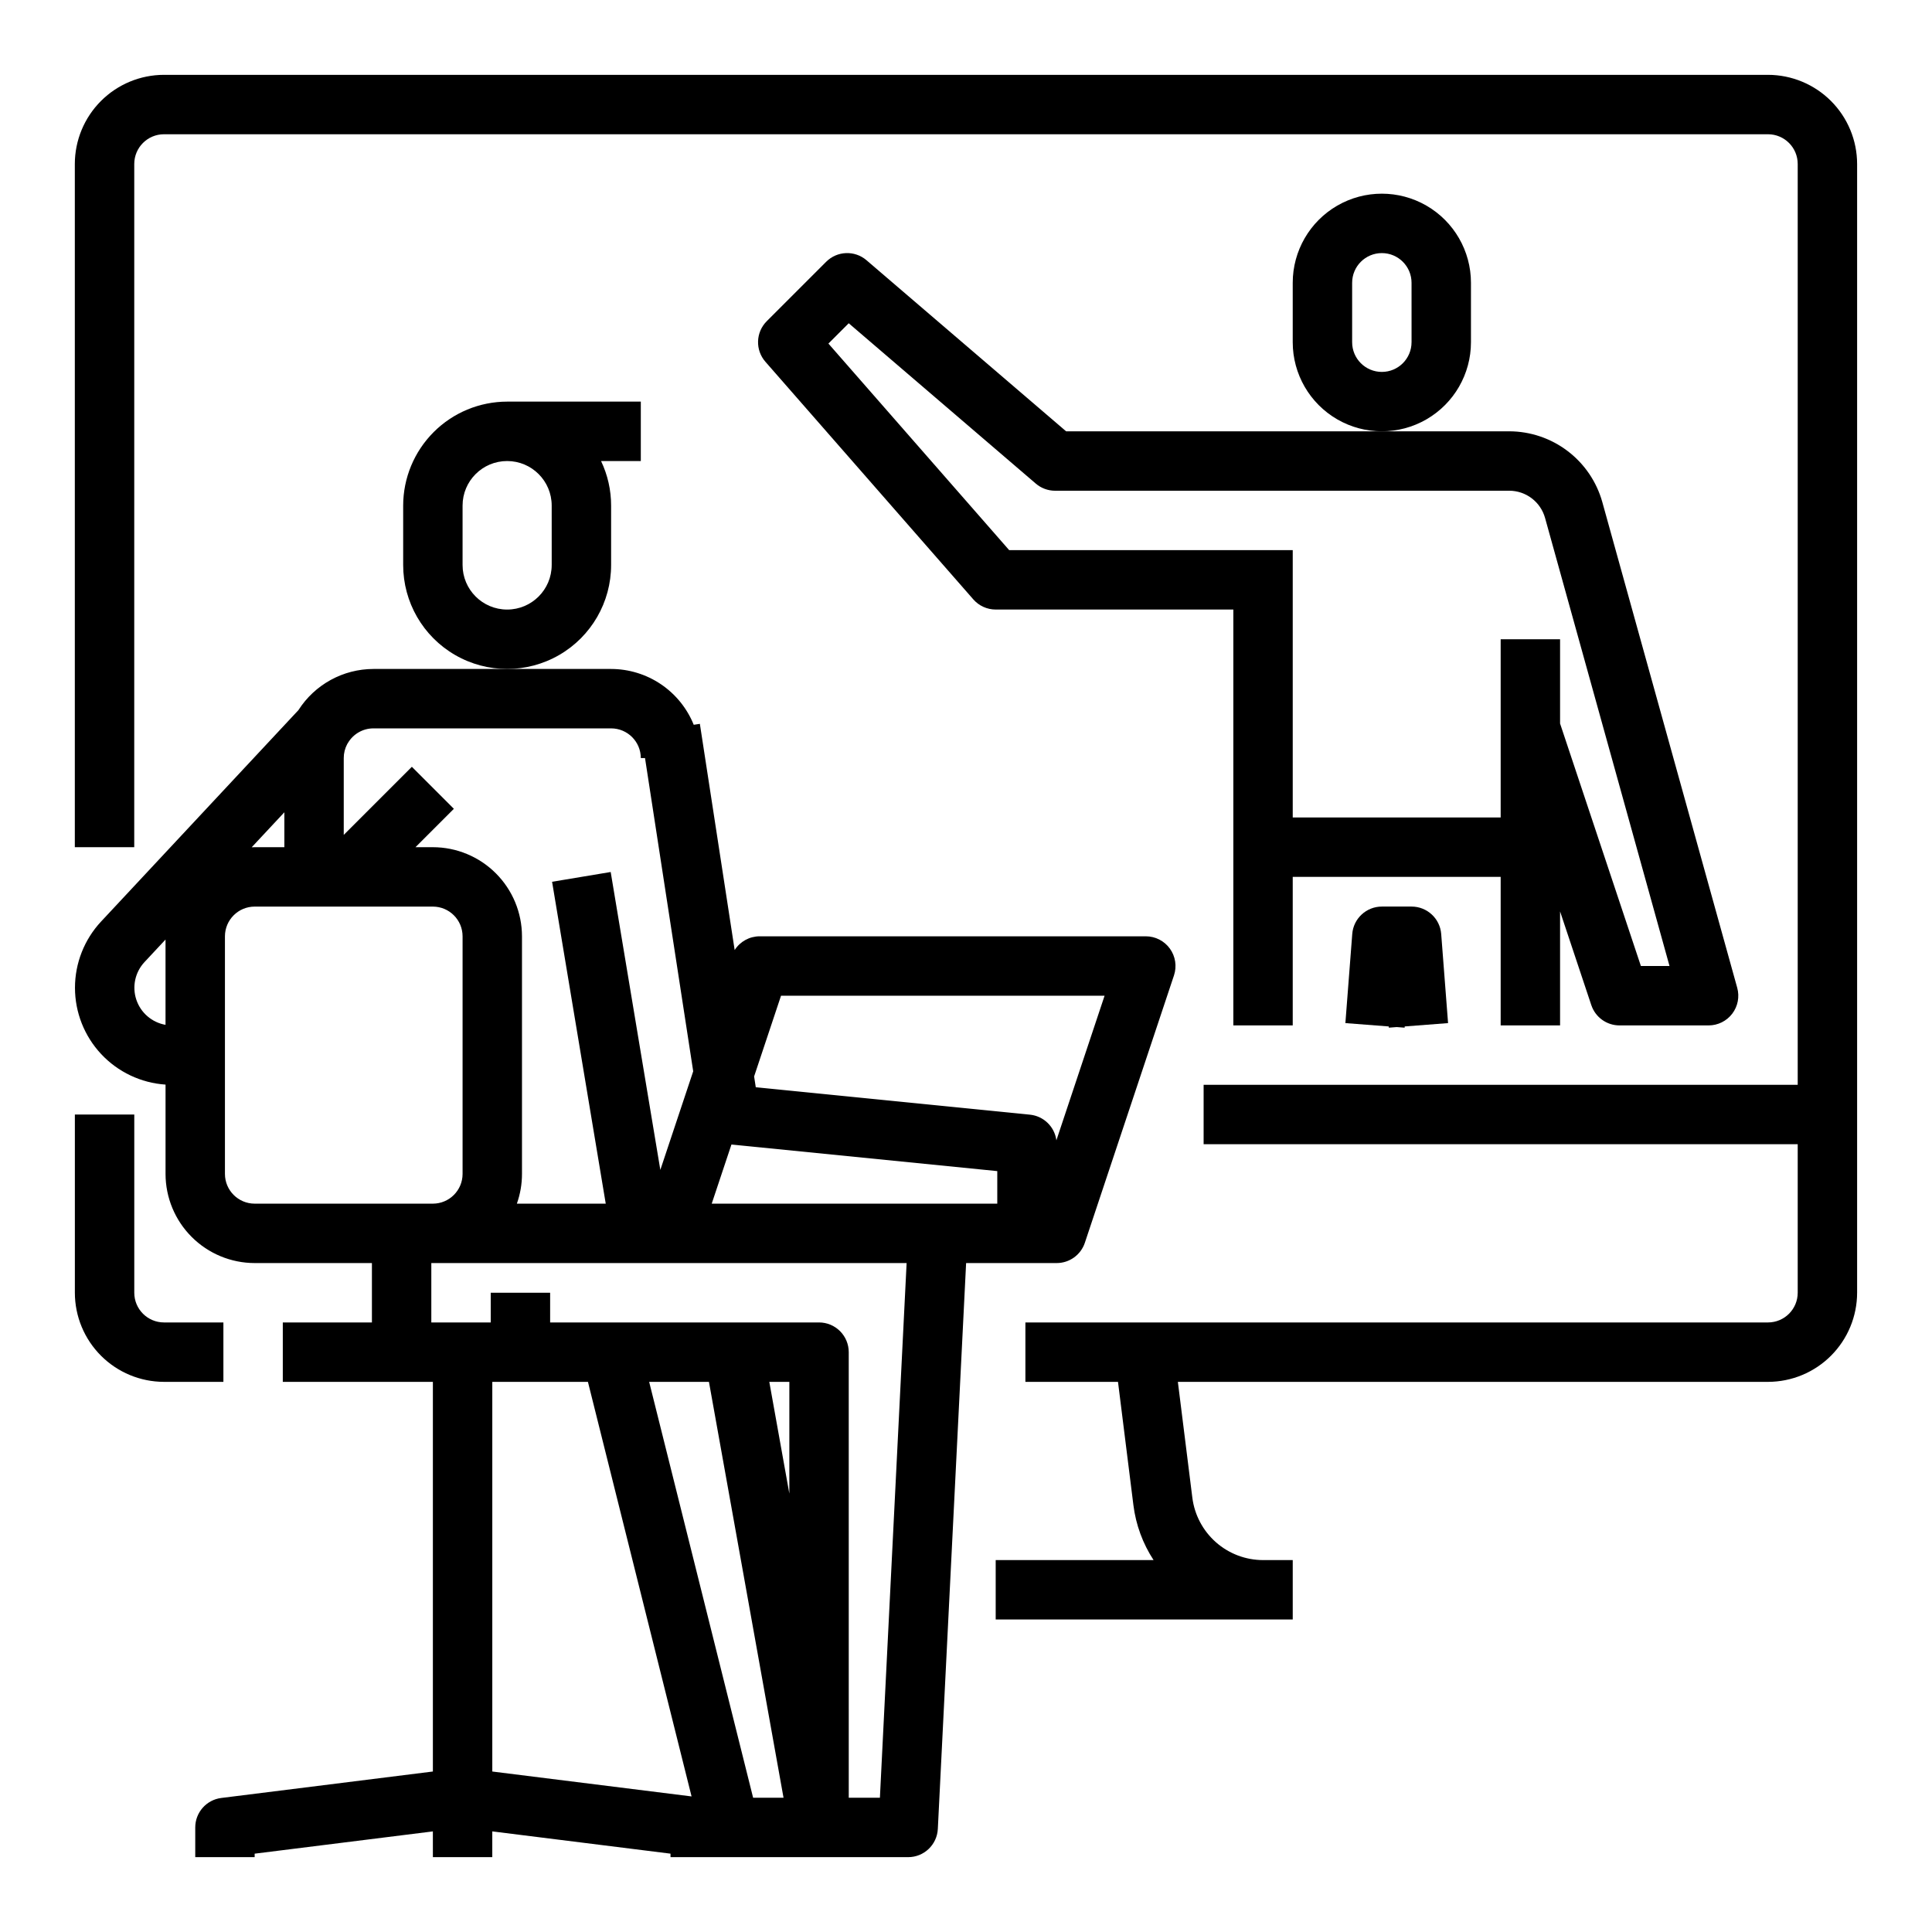
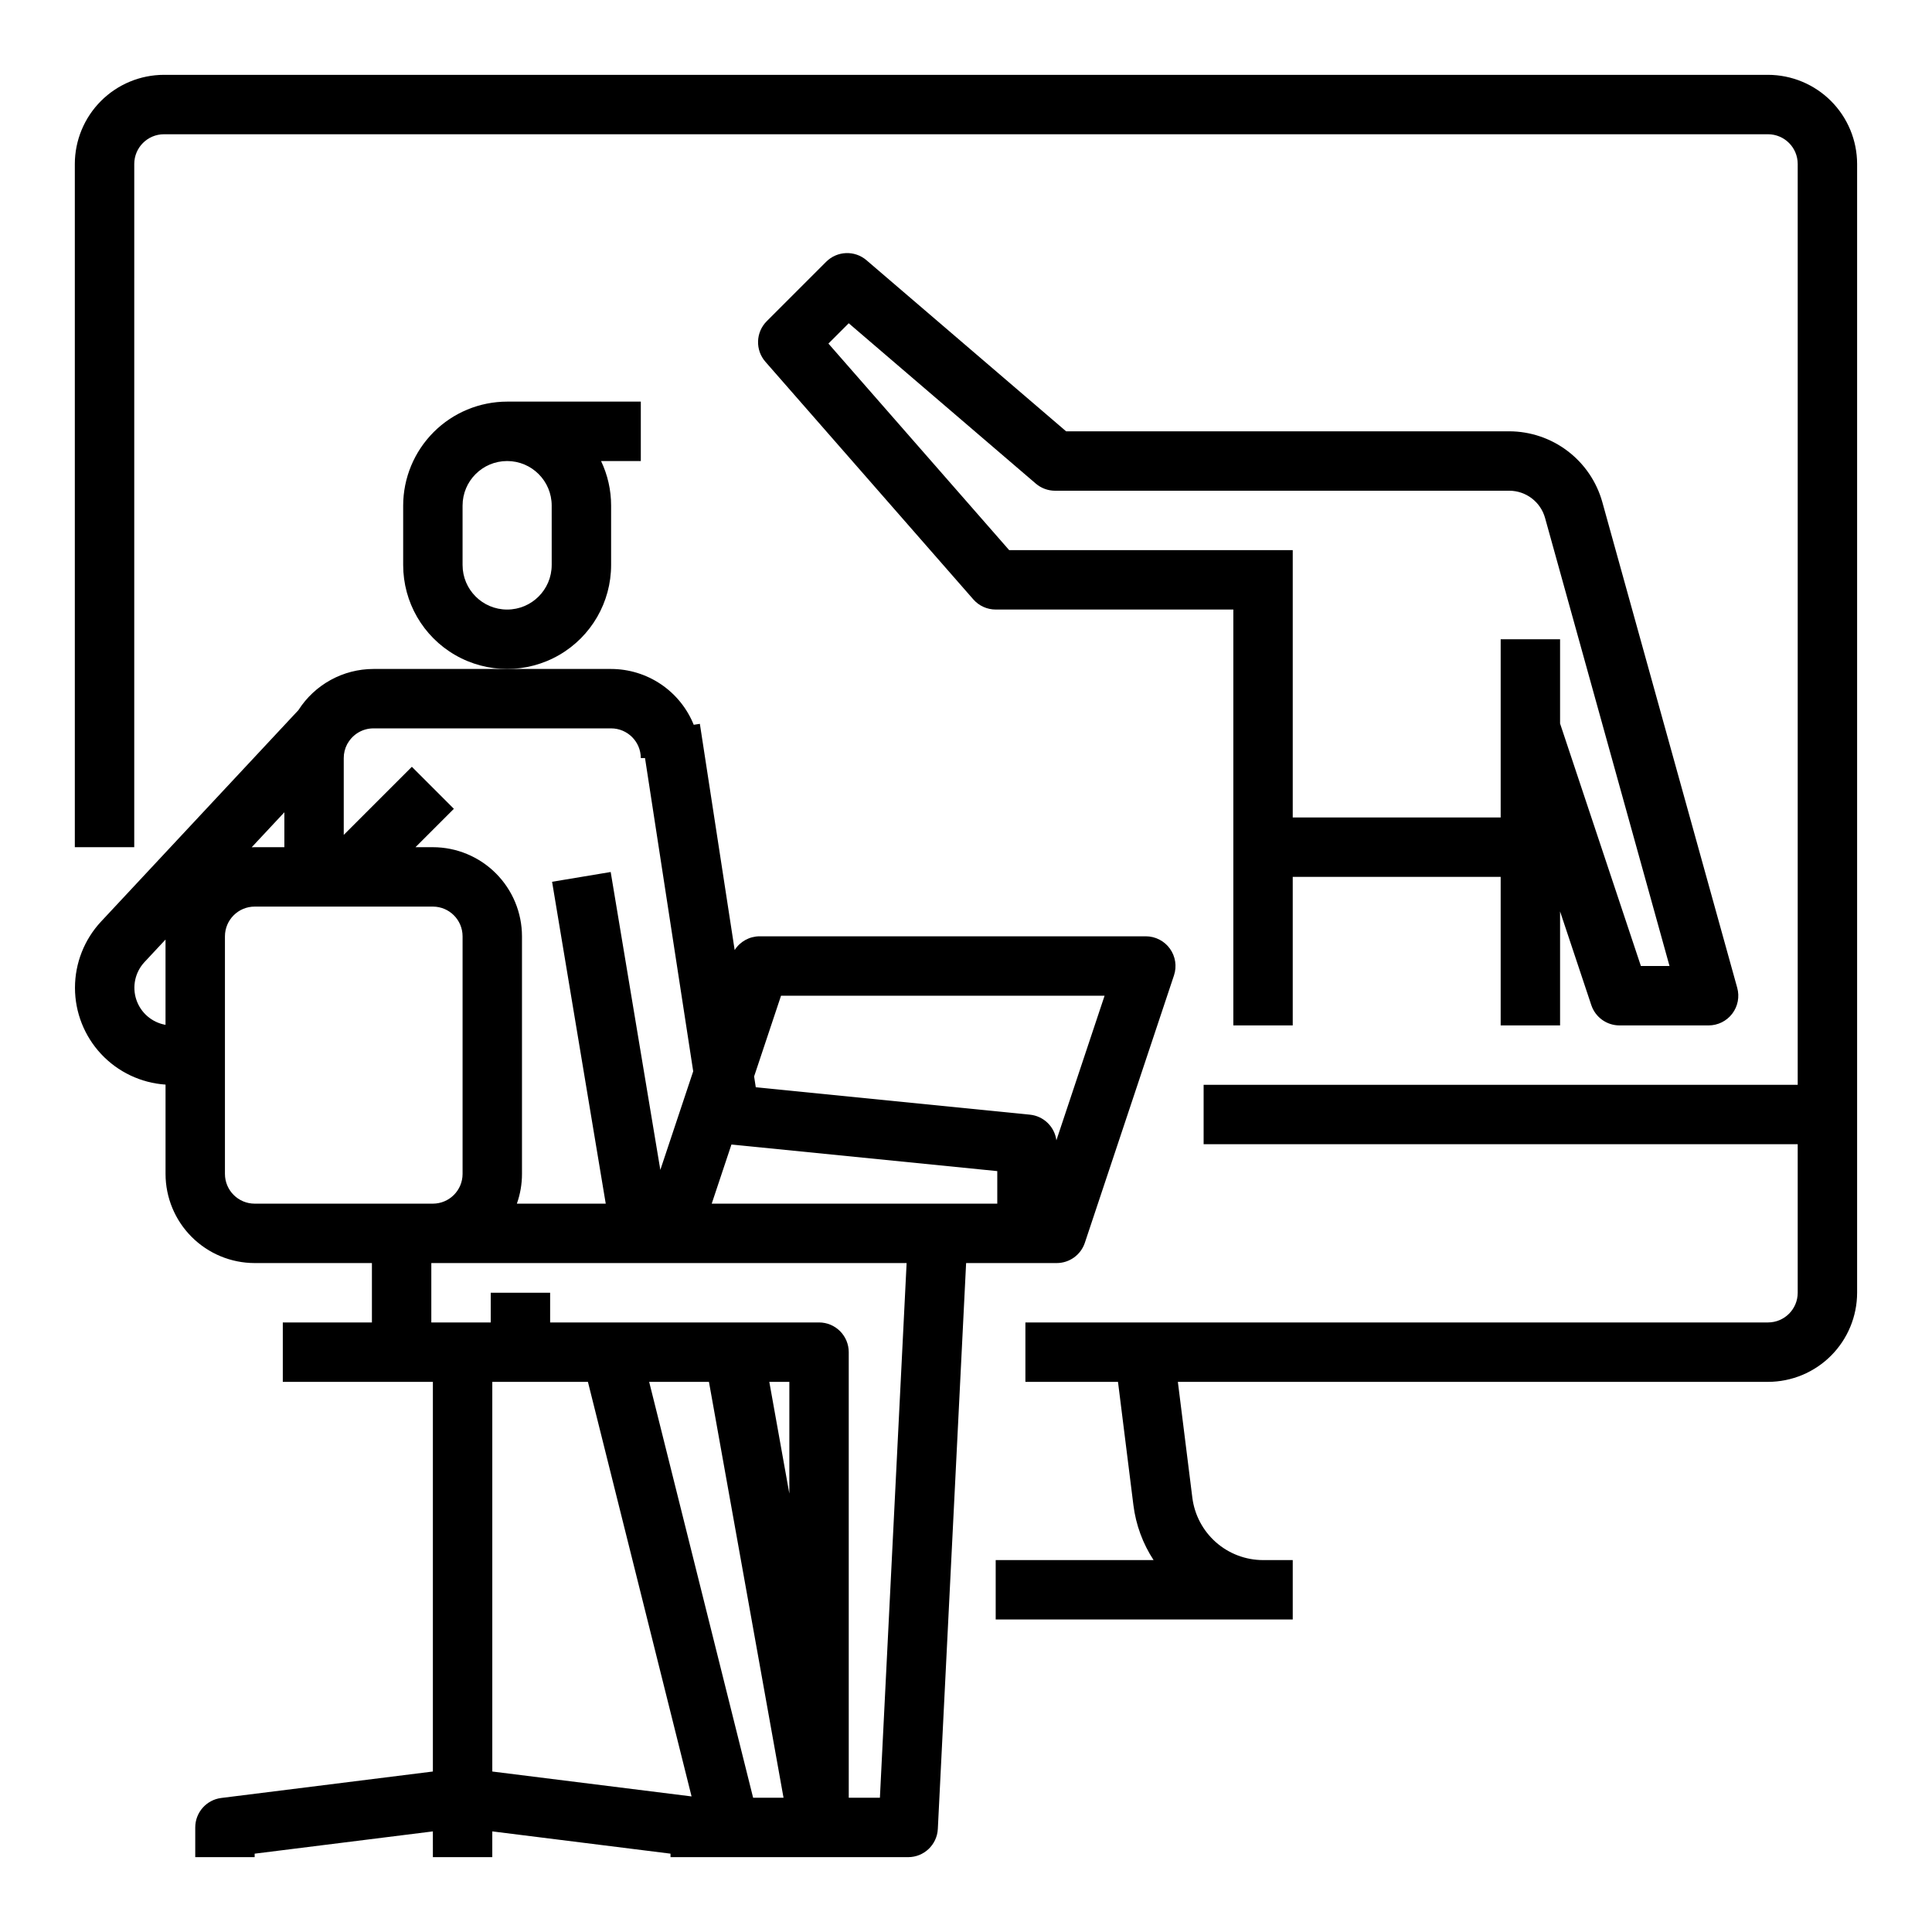
<svg xmlns="http://www.w3.org/2000/svg" fill="#000000" width="800px" height="800px" version="1.1" viewBox="144 144 512 512">
  <g>
    <path d="m179.58 187.45c0.004-4.344 3.527-7.867 7.871-7.871h425.09c4.348 0.004 7.867 3.527 7.871 7.871v244.04h-157.44v15.742h157.44v39.359c-0.004 4.348-3.523 7.867-7.871 7.871h-196.8v15.742h24.539l4.082 32.648v0.004c0.648 5.203 2.477 10.191 5.348 14.582h-41.84v15.742h78.719v-15.742h-7.871c-4.602-0.004-9.039-1.688-12.488-4.731-3.449-3.047-5.668-7.242-6.246-11.805l-3.836-30.695h156.39c6.262-0.008 12.266-2.496 16.691-6.926 4.426-4.426 6.918-10.43 6.926-16.691v-299.14c-0.008-6.262-2.5-12.262-6.926-16.691-4.426-4.426-10.43-6.918-16.691-6.926h-425.09c-6.262 0.008-12.262 2.5-16.691 6.926-4.426 4.43-6.918 10.43-6.926 16.691v181.06h15.746z" />
-     <path d="m163.84 439.36v47.23c0.008 6.262 2.5 12.266 6.926 16.691 4.43 4.43 10.43 6.918 16.691 6.926h15.746v-15.746h-15.746c-4.344-0.004-7.867-3.523-7.871-7.871v-47.23z" />
    <path d="m187.87 431.43v23.676c0.008 6.262 2.496 12.266 6.926 16.691 4.426 4.43 10.43 6.918 16.691 6.926h31.074v15.742h-23.617v15.742h39.773v103.26l-56.082 7.012h0.004c-3.941 0.492-6.898 3.84-6.898 7.812v7.871h15.742v-0.922l47.23-5.902 0.004 6.824h15.742v-6.828l47.23 5.902 0.004 0.926h62.977c4.195 0 7.652-3.289 7.863-7.481l7.496-149.96h24c3.391 0 6.398-2.168 7.469-5.383l23.617-70.848c0.801-2.402 0.398-5.039-1.082-7.094-1.48-2.051-3.856-3.269-6.387-3.269h-102.34c-2.684 0.008-5.176 1.379-6.613 3.641l-9.223-59.945-1.625 0.25c-1.762-4.363-4.789-8.105-8.691-10.742-3.902-2.633-8.5-4.043-13.207-4.051h-62.977c-8.055 0.012-15.551 4.125-19.887 10.91l-52.289 56.016c-4.453 4.766-6.926 11.043-6.926 17.566 0.004 6.519 2.481 12.797 6.938 17.562 4.453 4.762 10.551 7.656 17.059 8.094zm23.617-62.914c-0.266 0-0.523 0.012-0.789 0.02l8.66-9.273v9.254zm0 94.465c-4.348-0.008-7.867-3.527-7.875-7.875v-62.977c0.008-4.344 3.527-7.867 7.875-7.871h47.23c4.348 0.004 7.867 3.527 7.871 7.871v62.977c-0.004 4.348-3.523 7.867-7.871 7.875zm62.977 150.49v-103.26h25.344l27.465 109.86zm69.121 6.945-27.551-110.21h15.844l19.766 110.21zm9.598-80.605-5.309-29.602h5.312zm24 80.605h-8.254l-0.004-118.08c0-2.09-0.828-4.09-2.305-5.566-1.477-1.477-3.477-2.309-5.566-2.309h-71.262v-7.871h-15.742v7.871h-15.746v-15.742h125.96zm15.359-157.44h-59.926l5.223-15.664 70.449 7.043v8.625zm-41.559-55.105 85.742 0.004-12.77 38.316h-0.004c-0.48-3.617-3.383-6.426-7.012-6.793l-72.652-7.266-0.441-2.863zm-114.98-66.652c0.055-0.09 0.109-0.176 0.16-0.27l0.004 0.004c1.402-2.43 3.996-3.926 6.805-3.926h62.977c4.344 0.004 7.867 3.523 7.871 7.871h1.117l12.77 83.008-8.711 26.129-13.156-78.945-15.531 2.59 14.219 85.301h-23.551c0.898-2.531 1.355-5.191 1.355-7.875v-62.977c-0.008-6.258-2.496-12.262-6.926-16.691-4.426-4.426-10.43-6.918-16.691-6.922h-4.609l10.176-10.176-11.133-11.133-18.051 18.047v-20.355c-0.004-1.281 0.309-2.547 0.906-3.68zm-53.699 57.73 5.562-5.957v22.605-0.004c-3.606-0.633-6.578-3.191-7.738-6.668-1.16-3.473-0.324-7.301 2.176-9.977z" />
    <path d="m305.95 293.73v-15.746c0.004-4.082-0.906-8.117-2.664-11.805h10.535v-15.746h-35.426c-7.305 0.008-14.309 2.914-19.473 8.078-5.164 5.168-8.07 12.168-8.078 19.473v15.746c0 9.844 5.25 18.938 13.777 23.859 8.523 4.922 19.027 4.922 27.551 0 8.523-4.922 13.777-14.016 13.777-23.859zm-15.742 0h-0.004c0 6.519-5.285 11.809-11.809 11.809-6.519 0-11.809-5.289-11.809-11.809v-15.746c0-6.519 5.289-11.805 11.809-11.805 6.523 0 11.809 5.285 11.809 11.805z" />
-     <path d="m518.08 384.25h-7.871c-4.113 0-7.535 3.168-7.848 7.266l-1.82 23.617 11.488 0.887 0.023 0.324 2.094-0.16 2.094 0.16 0.023-0.324 11.488-0.887-1.82-23.617c-0.316-4.098-3.738-7.266-7.852-7.266z" />
-     <path d="m533.82 234.69v-15.746c0-8.438-4.504-16.234-11.809-20.453-7.309-4.219-16.309-4.219-23.617 0-7.305 4.219-11.809 12.016-11.809 20.453v15.746c0 8.438 4.504 16.23 11.809 20.449 7.309 4.219 16.309 4.219 23.617 0 7.305-4.219 11.809-12.012 11.809-20.449zm-15.742 0h-0.004c0 4.348-3.523 7.871-7.871 7.871-4.348 0-7.871-3.523-7.871-7.871v-15.746c0-4.348 3.523-7.871 7.871-7.871 4.348 0 7.871 3.523 7.871 7.871z" />
    <path d="m455.1 258.3h-28.574l-52.895-45.336c-3.121-2.676-7.781-2.496-10.688 0.41l-15.746 15.746c-2.93 2.93-3.086 7.629-0.359 10.75l55.105 62.977c1.496 1.707 3.656 2.688 5.926 2.688h62.977v110.21h15.742v-39.359h55.105v39.359h15.742v-30.207l8.277 24.828v-0.004c1.07 3.215 4.078 5.383 7.469 5.383h23.617c2.457 0 4.777-1.148 6.266-3.109 1.488-1.957 1.977-4.5 1.316-6.867l-35.754-128.73c-1.508-5.383-4.734-10.125-9.184-13.504-4.449-3.383-9.879-5.219-15.469-5.234zm88.875 15.742v0.004c4.418 0.008 8.289 2.953 9.48 7.207l32.984 118.75h-7.586l-21.418-64.258v-22.336h-15.742v47.23h-55.105v-70.848h-75.148l-47.902-54.742 5.383-5.383 49.57 42.488c1.426 1.223 3.242 1.895 5.121 1.895h120.36z" />
  </g>
</svg>